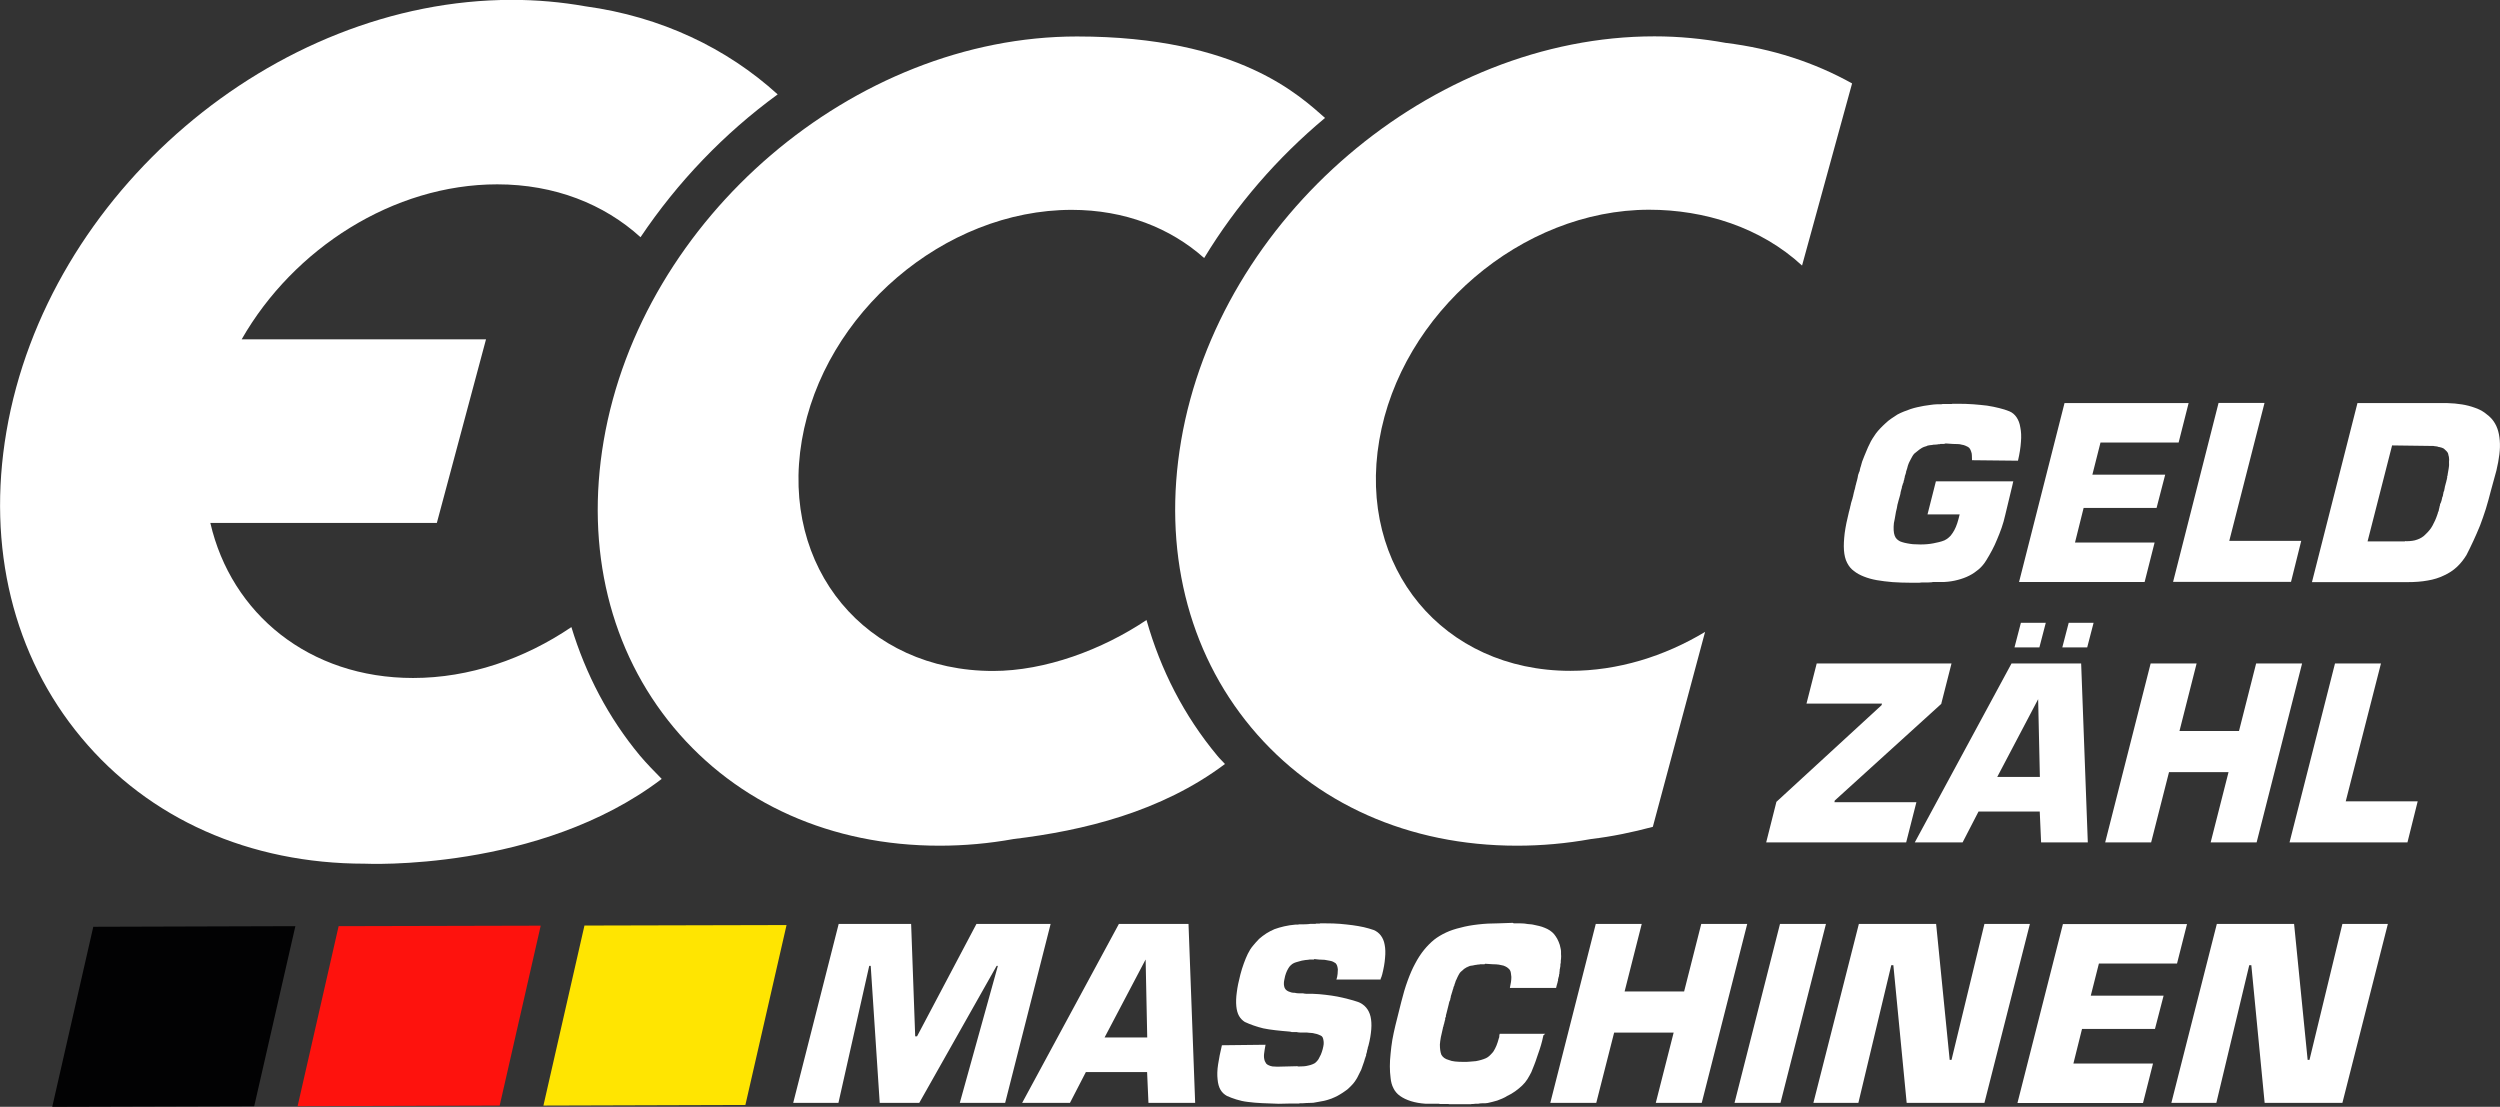
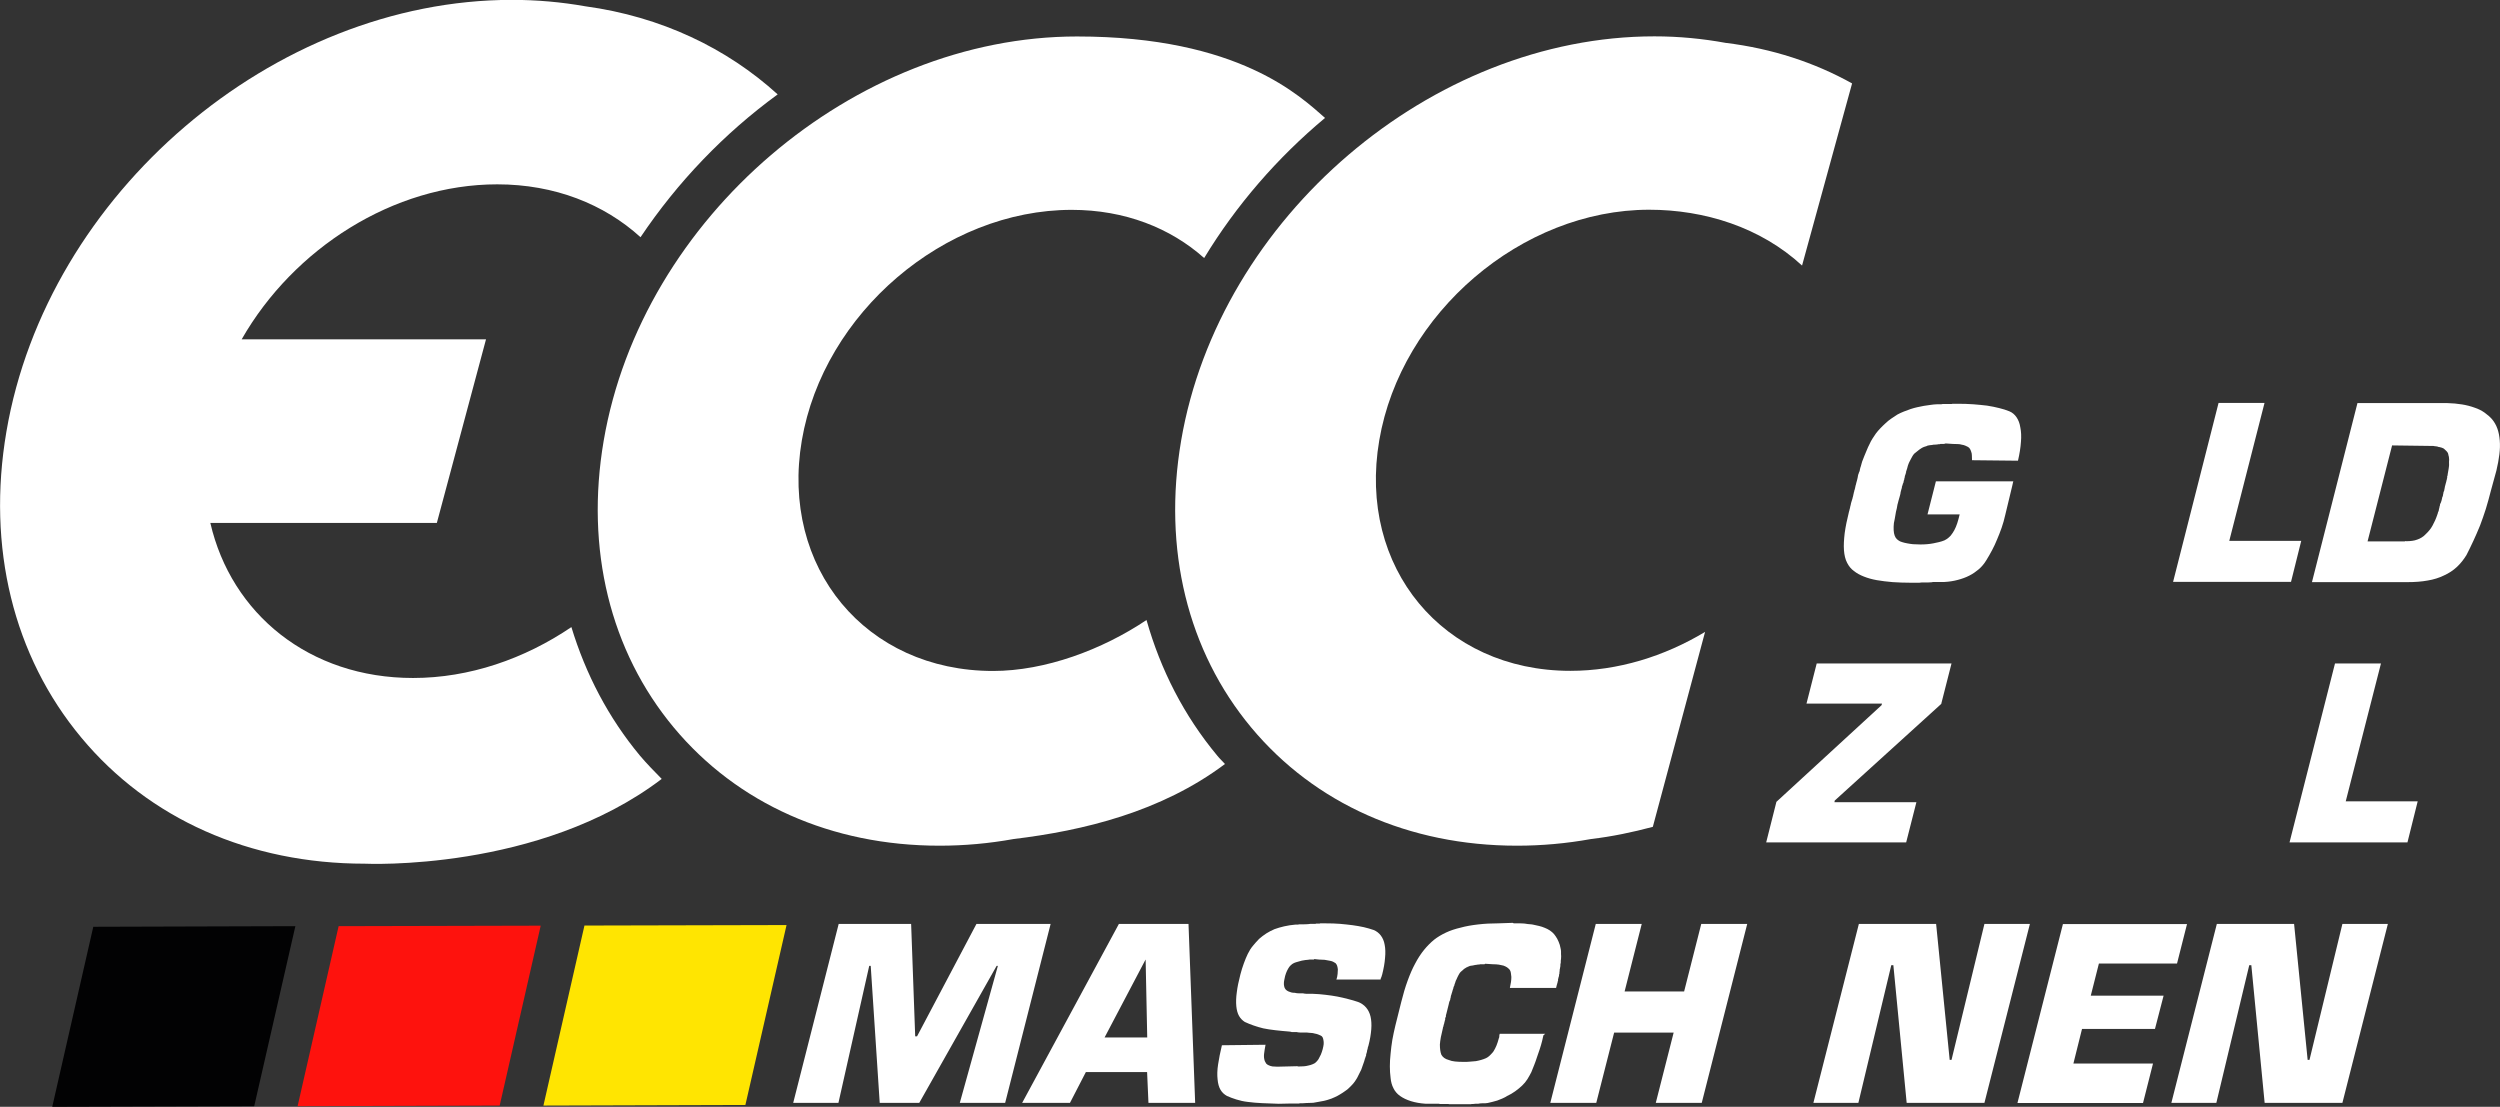
<svg xmlns="http://www.w3.org/2000/svg" id="Ebene_1" viewBox="0 0 202.88 89.82">
  <rect x="0" y="0" width="202.88" height="89.82" fill="#333333" stroke="none" />
  <defs>
    <style>.cls-1{fill:#020203;}.cls-2{fill:#fe120d;}.cls-3{fill:#fff;}.cls-4{fill:#ffe501;}</style>
  </defs>
  <path class="cls-3" d="m163.39,39.02l-.1.44-.56,2.33c-.08.36-.18.71-.29,1.03s-.24.64-.37.95c-.12.3-.26.6-.41.88-.15.28-.3.55-.47.82-.17.28-.37.52-.6.72-.24.2-.49.38-.77.52-.29.15-.6.26-.94.35-.33.09-.7.15-1.1.17h-.85c-.06,0-.1,0-.15.02-.06,0-.11,0-.17.01-.06,0-.11.01-.17.01h-.5s-.08,0-.1.01c-.03,0-.06.01-.08.01h-.67c-.54,0-1.04-.02-1.5-.05-.46-.04-.89-.09-1.29-.16-.39-.07-.74-.17-1.04-.29-.31-.12-.58-.27-.81-.45-.22-.16-.41-.38-.55-.66-.15-.28-.23-.63-.26-1.03-.03-.41,0-.87.06-1.39.07-.52.19-1.1.35-1.74.01-.03.02-.06.03-.1,0-.04.02-.08.03-.12.01-.04.02-.09.03-.13,0-.04.02-.09.03-.13s.02-.09.03-.13c0-.04.02-.09.03-.13.01-.04.03-.09.04-.13.01-.04.03-.09.04-.13.01-.03.02-.06.03-.1,0-.04.02-.08.03-.12.01-.04.02-.09.03-.13,0-.04.02-.09.03-.13,0-.01,0-.03,0-.03,0,0,.01-.02.01-.03s0-.03.01-.03c0,0,.01-.02.01-.03v-.03s0-.02.02-.03v-.03s0-.02,0-.03c.01-.01.02-.03.02-.04s0-.03.01-.03c0,0,.01-.02.01-.03v-.03s0-.02.02-.03c0-.01,0-.03,0-.03v-.03s.02-.03.02-.04v-.04s0-.03.01-.03c0,0,.01-.02.01-.03s0-.03,0-.03c0,0,.01-.02.01-.03s0-.03.02-.04v-.02s0-.05.02-.07v-.04s0-.03.02-.04v-.02s.03-.09.04-.14c.01-.05.03-.11.04-.16.01-.04.02-.09.03-.14,0-.05.02-.11.03-.16,0-.01,0-.03.01-.04,0-.01.01-.03.01-.04.01,0,.02,0,.02-.02v-.04s.03-.06.04-.09c.01-.03.03-.06.04-.09v-.03s0-.02.02-.03v-.03s0-.02,0-.03,0-.03.01-.04c0-.01.01-.03.01-.04s0-.03.01-.04c0-.01.01-.03.01-.04.03-.07.05-.15.07-.23.02-.08.04-.16.07-.25.03-.07.06-.15.09-.23.03-.08.07-.16.09-.23.07-.16.14-.32.2-.48.06-.16.14-.32.22-.48.07-.16.15-.31.24-.45.09-.14.18-.28.28-.42.11-.14.23-.29.36-.42.13-.14.27-.27.41-.4.15-.14.31-.28.48-.39.17-.12.33-.22.5-.33.17-.09.34-.17.52-.24.18-.07.36-.14.54-.2.18-.06.36-.11.54-.15s.36-.08.54-.11c.19-.03.38-.05.55-.08s.35-.04.53-.05h.3s.08,0,.14-.02h.7s.07,0,.11-.02h.4c.44,0,.87.01,1.27.04.4.03.78.07,1.13.11.36.06.69.12.99.2.3.07.57.16.82.26.24.1.43.26.58.48.15.22.26.49.31.83.07.33.09.73.05,1.18-.03.45-.11.96-.24,1.52l-3.73-.04c0-.13,0-.25-.01-.37,0-.12-.02-.22-.05-.3-.03-.09-.06-.17-.1-.24-.04-.07-.1-.13-.17-.17-.06-.03-.13-.06-.21-.1-.08-.04-.18-.06-.29-.08-.1-.03-.21-.05-.32-.05-.12,0-.25-.01-.39-.01l-.6-.04s-.08.03-.1.03c-.03,0-.06.01-.08.01h-.25s-.03.02-.04.02h-.1c-.07.01-.14.03-.21.03-.07,0-.14.01-.21.01-.06.01-.12.03-.19.03-.07,0-.14.02-.21.03-.01,0-.03,0-.06.01-.03,0-.05.02-.06.03-.04.01-.08.03-.12.04-.04.01-.08.03-.13.04-.07.03-.14.06-.2.1-.06.04-.12.08-.18.12-.07.06-.14.11-.2.16-.06.05-.13.11-.2.16-.06.06-.1.12-.15.2-.04.07-.08.15-.12.22-.04.07-.08.15-.12.23-.04.08-.08.16-.1.23-.03.07-.05.15-.07.23-.02.08-.04.16-.07.23,0,.01,0,.03-.01.03,0,0-.01.02-.01.03s0,.03-.01.03c0,0-.01.02-.01.03v.07s-.02.03-.02.03v.03s0,.03-.01.03c0,0-.01.02-.01.03s0,.03-.01.03c0,0-.01.02-.01.03s0,.03-.01.03c0,0-.01.02-.01.03s0,.03-.01.03c0,0-.01.02-.01.03,0,.03,0,.06-.01.09,0,.03-.02.06-.03.09v.07s-.02.03-.02.03v.03s-.02.03-.02.03,0,.02,0,.03c-.01.01-.02.04-.02.07v.04s-.02.03-.02.04v.02s-.02.03-.02.04c-.01.01-.02.03-.03.05s-.01.05-.01.08c-.01.01-.02.03-.02.04s0,.03-.01.03c0,0-.01.02-.01.03s0,.03-.01.03c0,0-.01.02-.01.03v.07s-.02.04-.02.07c-.01.01-.02.03-.02.04v.04s-.02.03-.02.03v.03s-.03.09-.04.14c-.01.05-.02.1-.02.14-.01.06-.03.11-.04.16-.01.05-.03.1-.04.14s-.03.09-.04.14c-.01.05-.03.1-.04.14-.01.06-.03.11-.04.16-.01.05-.03.1-.04.14-.01.1-.03.2-.05.29-.02.09-.04.19-.07.29-.01.1-.03.2-.05.29-.02.09-.04.19-.05.29-.06.23-.09.45-.09.64,0,.2,0,.37.03.51.03.15.07.26.13.36.06.09.13.17.23.23.08.06.18.11.3.14.12.04.25.07.41.1.14.03.3.05.47.07.17.01.36.02.57.02.19,0,.38,0,.56-.02.18-.01.35-.04.52-.07.15-.03.31-.06.46-.1.15-.04.3-.08.44-.14.12-.06.24-.13.35-.23.11-.09.22-.21.31-.36.1-.14.19-.31.27-.5.08-.19.15-.4.21-.63l.1-.39h-2.61l.68-2.68h6.27Z" />
-   <path class="cls-3" d="m169.79,38.52h5.92l-.7,2.7h-5.92l-.7,2.81h6.46l-.81,3.2h-10.19l3.69-14.52h10.07l-.81,3.2h-6.34l-.66,2.61Z" />
  <path class="cls-3" d="m180.91,43.89h5.84l-.83,3.33h-9.57l3.69-14.52h3.73l-2.86,11.19Z" />
  <path class="cls-3" d="m191.31,32.71h7.27c.44.01.85.05,1.22.11.37.06.71.15,1.01.26.31.1.58.24.81.4.24.17.45.35.63.56.18.22.32.47.42.75.1.28.16.6.19.95s.02.73-.03,1.13c-.05.41-.13.84-.24,1.31l-.46,1.68c-.12.49-.26.97-.4,1.44-.15.46-.3.91-.47,1.35-.18.44-.36.85-.54,1.24-.18.39-.37.78-.56,1.15-.22.36-.48.69-.78.97-.3.28-.65.51-1.05.69-.39.19-.83.33-1.32.41-.49.09-1.03.13-1.62.13h-7.77l3.69-14.52Zm3.89,11.19s0,.02.02.02h.08c.15,0,.3-.01.45-.03s.28-.05.41-.1c.12-.04.25-.1.36-.17.12-.07.23-.16.32-.26.11-.1.21-.21.31-.33.1-.12.18-.24.25-.37s.14-.27.21-.42c.07-.15.13-.32.19-.49,0-.01,0-.03.01-.03,0,0,.01-.02.01-.03s0-.03.01-.03c0,0,.01-.02.01-.03,0-.03,0-.05.02-.08.01-.02.03-.05.04-.08v-.03s0-.02.02-.03v-.03s0-.02,0-.03c0-.01,0-.03.01-.04,0-.01.01-.03.01-.04.01-.03.02-.05.02-.07,0-.03,0-.05.01-.08,0-.02.02-.05.03-.08,0-.01,0-.04.01-.07,0-.03.01-.05.01-.07.03-.04.05-.09.07-.14.02-.05.04-.11.05-.16.01-.04.02-.09.03-.13,0-.04.02-.09.03-.13.03-.04.04-.09.05-.14,0-.05.02-.11.03-.16,0-.03,0-.05.01-.08,0-.02.02-.05.03-.08.01-.01.02-.04.03-.07,0-.03.01-.05.01-.07.01-.04.02-.09.03-.14,0-.05.02-.11.03-.16.01-.03.02-.06.03-.1,0-.04.02-.08.03-.12.01-.03.02-.07.03-.11s.02-.09.03-.13c0-.01,0-.03.01-.03,0,0,.01-.02.01-.03,0-.01,0-.03,0-.03,0,0,.01-.02.01-.03v-.03s0-.02.02-.03v-.07s0-.03,0-.05c0-.02,0-.04.02-.05v-.03s0-.02.02-.03v-.07c.01-.07.03-.15.04-.23.01-.08.03-.16.04-.23.01-.07.02-.15.03-.23,0-.08.01-.16,0-.23v-.13s0-.09.01-.13c0-.04,0-.09-.01-.13,0-.04,0-.08-.01-.11,0-.03-.02-.07-.03-.11,0-.01,0-.03-.01-.05,0-.02-.01-.04-.01-.05-.01-.07-.04-.13-.08-.18-.04-.05-.08-.1-.13-.14-.04-.04-.08-.08-.13-.12-.04-.04-.09-.06-.15-.08-.03-.01-.06-.03-.09-.03-.03,0-.07-.02-.09-.03-.03,0-.06,0-.09-.01-.04,0-.07-.02-.09-.03-.06-.01-.11-.03-.18-.03-.06,0-.13-.02-.2-.03h-.31l-3.02-.04-1.99,7.79h3.02Z" />
  <path class="cls-3" d="m157.55,57.11l-8.66,7.86-.02.13h6.65l-.83,3.26h-11.36l.83-3.29,8.53-7.84.04-.13h-6.13l.83-3.26h10.94l-.83,3.26Z" />
-   <path class="cls-3" d="m160.56,65.86l-1.29,2.5h-3.88l7.85-14.52h5.65l.54,14.52h-3.79l-.11-2.5h-4.98Zm4.84-9.12l-3.32,6.31h3.46l-.14-6.31Zm.1-4.2h-2.02l.52-2h2.02l-.52,2Zm3.88,0h-2.02l.52-2h2.02l-.52,2Z" />
-   <path class="cls-3" d="m183.13,68.36h-3.73l1.45-5.7h-4.83l-1.45,5.7h-3.73l3.69-14.52h3.73l-1.39,5.48h4.83l1.39-5.48h3.73l-3.69,14.52Z" />
  <path class="cls-3" d="m190.36,65.03h5.84l-.83,3.33h-9.57l3.69-14.52h3.73l-2.86,11.19Z" />
  <path class="cls-3" d="m81.56,89.5h-3.67l3.09-11.12h-.1l-6.28,11.12h-3.21l-.73-11.12h-.12l-2.5,11.12h-3.67l3.69-14.52h5.88l.33,9.12h.15l4.82-9.12h6.02l-3.69,14.52Z" />
  <path class="cls-3" d="m88.12,87l-1.29,2.5h-3.88l7.85-14.52h5.65l.54,14.52h-3.79l-.11-2.5h-4.98Zm4.84-9.12l-3.32,6.31h3.46l-.13-6.31Z" />
  <path class="cls-3" d="m108.45,79.51c.05-.17.09-.33.1-.48.01-.14.02-.27.02-.37-.01-.12-.04-.21-.06-.29-.03-.08-.07-.15-.13-.21-.06-.04-.13-.08-.21-.12-.08-.04-.18-.06-.29-.08-.13-.03-.25-.05-.39-.07-.13-.01-.28-.02-.45-.02l-.38-.04s-.03.03-.04.04h-.35c-.08.01-.16.03-.24.03-.08,0-.15.02-.22.03-.11.01-.22.04-.32.07-.1.03-.21.06-.32.09-.11.03-.21.08-.3.14-.09.07-.17.14-.24.23-.07.1-.13.21-.19.33-.06.12-.1.25-.15.41-.03.12-.05.23-.07.33-.02.1-.03.19-.03.26,0,.09,0,.16.02.23.01.07.03.13.06.18.03.06.07.11.12.15.05.04.11.08.18.11.07.03.15.05.23.08.08.02.18.03.29.03.06.01.11.03.16.03.05,0,.1.01.16.01h.33s.03,0,.05.01c.02,0,.04.01.05.01.03,0,.06,0,.09.01.03,0,.07.01.11.01h.52c.35.01.68.04,1.01.08.33.04.64.08.95.14.29.06.58.12.87.2.28.07.56.15.82.24.26.1.48.25.65.45.17.2.29.44.36.73.07.3.09.65.06,1.04-.03.39-.1.83-.23,1.33-.01.03-.02.06-.03.09,0,.03-.02.06-.03.09v.07s-.02.03-.02.03,0,.02,0,.03c-.01.03-.02.06-.03.09,0,.03-.01.06-.01.09,0,.01,0,.04-.02.07-.01.01-.02.03-.02.04v.04s-.02.06-.03.09c0,.03,0,.06,0,.09-.01.01-.02.03-.03.05,0,.02-.02.05-.03.08,0,.01,0,.03,0,.03,0,0-.01.02-.01.03-.01.01-.02.03-.03.05s-.01.04-.01.05,0,.04-.02.07c0,.01,0,.03-.01.04,0,.01-.01.03-.01.04-.04.12-.08.23-.12.34-.04.11-.08.22-.12.34-.03.06-.06.11-.08.16-.03.05-.06.11-.08.16-.03.06-.06.11-.08.16-.03.05-.06.11-.08.16-.06.1-.12.21-.2.32s-.16.21-.24.29c-.08.09-.17.17-.25.25-.08.08-.18.16-.29.23-.14.1-.27.19-.41.27-.13.08-.27.16-.43.23-.08.04-.18.08-.28.12-.1.04-.21.07-.3.1-.04.01-.09.03-.14.04-.05.01-.1.03-.16.04-.14.03-.28.05-.43.08s-.3.05-.45.08c-.1,0-.19,0-.29.01-.1,0-.19.01-.29.01-.06,0-.1,0-.15.01-.04,0-.09.01-.15.01h-.19s-.06,0-.08.02h-.73l-.92.02c-.47-.01-.92-.03-1.33-.05-.42-.02-.81-.05-1.17-.1-.35-.04-.66-.11-.94-.2-.28-.09-.53-.18-.75-.28-.22-.12-.4-.28-.53-.5-.13-.22-.21-.5-.24-.85-.04-.35-.03-.75.04-1.21.07-.46.17-.98.31-1.56l3.54-.04c-.03.15-.05.28-.07.4-.02.12-.04.24-.05.36-.01.1-.01.2,0,.3.01.1.04.19.06.26.03.07.07.14.11.2.05.06.12.11.22.15.08.04.18.07.3.09.12.01.25.02.39.02l1.63-.04s.03.02.04.02h.15c.1,0,.19,0,.28-.01.09,0,.18-.02.26-.03.07-.01.13-.03.18-.04.05-.01.1-.03.16-.04.03-.01.06-.03.08-.03.03,0,.06-.02.08-.03.1-.03.18-.08.26-.15.08-.07.15-.16.22-.26.07-.12.13-.24.19-.37.06-.13.1-.28.15-.44.04-.16.07-.3.08-.41.01-.12,0-.22-.02-.33-.01-.09-.04-.16-.07-.23-.04-.07-.09-.11-.16-.14-.06-.03-.13-.06-.21-.09-.08-.03-.17-.05-.27-.07-.1-.03-.2-.05-.3-.05-.1,0-.21-.02-.32-.03h-.5c-.06,0-.11,0-.17-.01-.06,0-.11-.02-.17-.03h-.39s-.05,0-.07-.02c-.03,0-.05,0-.07-.01-.02,0-.04-.01-.07-.01-.4-.03-.78-.07-1.14-.11-.35-.04-.68-.09-.97-.15-.29-.07-.56-.15-.81-.24-.25-.09-.48-.18-.69-.28-.19-.12-.35-.28-.47-.49-.12-.21-.19-.48-.22-.79-.03-.33-.02-.71.04-1.13.05-.42.15-.9.29-1.44.08-.32.18-.62.28-.9s.21-.54.32-.77c.12-.25.26-.47.42-.66s.32-.38.5-.56c.18-.16.37-.3.58-.44.21-.13.43-.25.67-.35.24-.09.5-.16.79-.23.29-.07.6-.11.92-.14h.14s.1,0,.16-.02h.29c.11,0,.22,0,.32-.01.1,0,.2-.02.3-.03h.39s.04,0,.07-.02h.26s.04,0,.07-.02h.46c.4,0,.78.01,1.15.04.36.03.7.07,1.02.11.32.04.62.1.91.16.28.07.55.14.8.23.24.1.43.25.58.45.15.2.26.45.31.75.06.3.07.66.03,1.07-.03.41-.11.86-.24,1.37-.01.01-.02.03-.02.03v.05s-.02.03-.02.04v.02l-.02.02v.04s-.02.03-.03.03c0,0-.01.02-.01.03s0,.03,0,.03c0,0,0,.02-.02.03v.04s-.02.03-.02.04v.02-.04h-3.54Z" />
  <path class="cls-3" d="m125.25,84.02l-.1.44c-.06.23-.12.46-.2.69-.08.23-.15.44-.22.64-.07.22-.14.42-.22.62-.08.2-.16.4-.24.6-.1.19-.2.38-.32.57-.12.19-.26.36-.43.52-.17.16-.35.31-.56.46-.21.15-.43.28-.67.39-.06.04-.12.08-.19.11-.07.03-.13.06-.19.09-.07.03-.14.05-.2.08-.06.02-.13.05-.2.08-.14.04-.27.08-.4.11-.13.03-.25.06-.38.09-.03,0-.06,0-.09.01-.03,0-.07.01-.09.01h-.21c-.06,0-.11,0-.18.01-.06,0-.13.02-.2.03h-.21s-.06,0-.09.01c-.04,0-.07.01-.11.01h-.09s-.07,0-.09.02h-1.75s-.06-.02-.09-.02h-.68s-.06-.02-.09-.02h-1.07c-.44-.03-.84-.1-1.19-.21-.35-.11-.64-.25-.88-.42-.24-.17-.42-.38-.54-.63-.13-.25-.2-.52-.23-.83-.04-.3-.06-.62-.06-.95,0-.33.02-.67.06-1.03.03-.36.08-.73.14-1.11.07-.38.15-.77.25-1.18l.48-1.92c.15-.61.32-1.18.51-1.7.19-.52.39-.99.61-1.39.22-.42.46-.79.72-1.11.26-.32.53-.59.82-.83.28-.22.6-.41.96-.58.36-.17.76-.3,1.19-.4.43-.12.9-.2,1.42-.26.51-.06,1.06-.09,1.65-.09l1.17-.04s.03.03.05.03c.02,0,.04.01.05.01h.48c.08,0,.17,0,.26.01.09,0,.18.02.26.03.08.01.17.03.26.03.09,0,.18.02.26.03.17.03.33.07.5.11s.32.09.46.15c.15.06.3.13.43.22.13.09.25.19.34.3.1.12.18.25.26.39.08.15.14.3.2.48.01.04.02.09.03.13s.02.09.03.13c.01.06.02.11.03.15,0,.04.01.09.01.13v.1s0,.07,0,.1c0,.06,0,.12.01.18,0,.07,0,.13-.01.21-.01.06-.02.11-.02.16s0,.1,0,.14c-.01.06-.02.11-.03.15s0,.09,0,.13c-.01.06-.02.11-.03.16,0,.05-.02.1-.03.14,0,.03,0,.06,0,.09,0,.03-.01.05-.01.07,0,.03,0,.05-.01.08,0,.02,0,.05,0,.08-.01.03-.02.06-.03.09,0,.03-.01.06,0,.09-.01.03-.02.06-.03.09,0,.03-.02.06-.03.09,0,.01,0,.03,0,.04,0,.01,0,.03-.02.04v.13s-.02.03-.02.04c0,.01,0,.03,0,.03s0,.02-.02.03v.07l-.02.02v.04s-.02.03-.02.04v.04l-.02.02v.02l-.06.24h-3.75c.04-.17.07-.33.09-.48.02-.14.03-.28.03-.41-.01-.12-.03-.22-.04-.33-.01-.1-.05-.19-.1-.26-.06-.07-.13-.13-.21-.19-.08-.05-.18-.1-.29-.14-.11-.03-.24-.05-.38-.08-.14-.02-.3-.03-.48-.03l-.63-.04s-.02.03-.03.03c0,0-.02.01-.03.01h-.35s-.05.02-.06.02h-.1c-.06.01-.11.03-.17.03-.06,0-.11.02-.17.03-.06.01-.11.03-.17.03-.06,0-.11.02-.17.03-.03.01-.06.03-.08.04-.03.01-.06.02-.08.02,0,.01,0,.02-.02.02s-.02,0-.02.02c-.01,0-.03,0-.05.01-.02,0-.04.02-.05.03-.06.03-.11.06-.16.1-.05.04-.09.08-.13.12-.06.04-.1.09-.15.13-.04.04-.08.09-.1.13-.01.01-.03.04-.04.07-.01.03-.03.05-.04.07-.01.03-.03.05-.04.08-.01.02-.03.05-.04.08-.03.06-.05.11-.07.16-.02.05-.05.1-.07.14-.01.06-.03.11-.05.16-.02.05-.04.1-.05.14v.04s-.02.03-.02.04c-.01.01-.02.03-.02.04-.01.01-.02.03-.02.04v.02l-.02.02v.07s-.02.03-.02.04c-.01.03-.02.06-.03.09,0,.03-.02.06-.03.09,0,.01,0,.03-.01.03,0,0-.01.02,0,.03,0,.01,0,.03-.01.03,0,0-.01.02-.01.03-.01.03-.02.06-.03.09,0,.03-.02.06-.03.09v.04s0,.02-.02.02c0,.01,0,.03-.01.04,0,.01-.01.03-.01.04,0,.03,0,.06-.01.09,0,.03-.02.06-.03.09v.07s-.02.03-.02.03v.03s-.03.06-.04.09c-.01.03-.03.06-.04.09,0,.01,0,.03,0,.03v.03s-.02.03-.02.03v.03c-.01.06-.03.11-.04.16-.01.05-.03.11-.04.16-.01.06-.03.11-.04.16-.01.05-.03.11-.04.16-.01.06-.03.11-.04.16-.01.05-.03.1-.04.14,0,.03,0,.06,0,.09,0,.03-.02.05-.03.07-.01.03-.02.05-.03.08,0,.02,0,.05,0,.08v.04s-.02.03-.02.03v.03s-.02.03-.02.04c0,.01,0,.03,0,.04-.01.01-.02.03-.02.04v.04s-.02.03-.02.04v.04s0,.03-.01.03c0,0-.01.02-.01.03s0,.03-.02.04v.04s0,.03-.02.04c0,.01,0,.03,0,.04,0,.01,0,.03-.01.03,0,0-.01.02-.01.03-.01.01-.02.03-.02.04v.04c-.07.28-.12.53-.17.75-.04.23-.07.42-.08.6,0,.17.01.33.03.47.02.14.05.26.09.36.06.1.13.19.23.26.1.07.22.13.38.17.14.06.31.1.51.12.2.02.43.03.7.03.18,0,.35,0,.51-.02.16-.01.32-.03.47-.04.15-.03.3-.06.43-.1.13-.04.26-.08.39-.14.08-.04.16-.09.22-.14.06-.05.13-.11.2-.19.04-.04.08-.08.11-.12.03-.04.07-.08.09-.12.08-.13.16-.28.23-.45.07-.17.13-.36.19-.58,0-.01,0-.03.02-.04v-.04l.02-.02v-.02s0-.03,0-.04v-.09l.02-.02v-.07l.02-.04h3.69Z" />
  <path class="cls-3" d="m138.1,89.5h-3.73l1.45-5.7h-4.83l-1.45,5.7h-3.73l3.69-14.52h3.73l-1.39,5.48h4.83l1.39-5.48h3.73l-3.69,14.52Z" />
-   <path class="cls-3" d="m144.49,89.5h-3.73l3.69-14.52h3.73l-3.69,14.52Z" />
  <path class="cls-3" d="m161.04,89.5h-6.31l-1.08-11.17h-.17l-2.67,11.17h-3.65l3.69-14.52h6.27l1.1,11.03h.15l2.67-11.03h3.69l-3.69,14.52Z" />
  <path class="cls-3" d="m169.66,80.8h5.92l-.7,2.7h-5.92l-.7,2.81h6.46l-.81,3.2h-10.19l3.69-14.52h10.07l-.81,3.2h-6.34l-.66,2.61Z" />
  <path class="cls-3" d="m190.09,89.5h-6.31l-1.08-11.17h-.17l-2.67,11.17h-3.65l3.69-14.52h6.27l1.1,11.03h.15l2.67-11.03h3.69l-3.69,14.52Z" />
  <path class="cls-3" d="m46.37,50.89c-3.81,2.58-8.28,4.13-12.85,4.13-8.43,0-14.75-5.21-16.45-12.58h18.38l3.99-14.9h-19.83c4.21-7.37,12.31-12.58,20.74-12.58,4.67,0,8.68,1.61,11.63,4.29,3-4.47,6.78-8.42,11.13-11.59-4.13-3.75-9.45-6.31-15.62-7.15-1.92-.34-3.91-.52-5.96-.52C22.21,0,3.81,15.71.52,35.03c-1.6,9.39.56,18.21,6.08,24.83,5.49,6.6,13.66,10.23,23,10.23,0,0,14.16.69,24.1-6.88-.6-.61-1.2-1.22-1.76-1.88-2.57-3.09-4.41-6.63-5.57-10.44Z" />
  <path class="cls-3" d="m95.85,35.77c-1.5,8.79.52,17.06,5.69,23.27,5.15,6.18,12.8,9.59,21.56,9.59,2.01,0,4.02-.18,6.01-.54,1.7-.2,3.37-.55,5.02-.99l4.24-15.82c-3.31,1.99-7.08,3.16-10.93,3.16-10.33,0-17.28-8.38-15.51-18.71,1.76-10.33,11.57-18.71,21.9-18.71,4.49,0,9.04,1.42,12.41,4.53h0s4.06-14.78,4.06-14.78c-3.03-1.69-6.48-2.83-10.26-3.29-1.86-.34-3.79-.53-5.78-.53-18.09,0-35.32,14.72-38.41,32.81Z" />
  <path class="cls-3" d="m93.05,50.31c-3.59,2.41-8.22,4.14-12.46,4.14-10.33,0-17.28-8.38-15.52-18.71,1.76-10.33,11.57-18.71,21.9-18.71,4.31,0,8.01,1.47,10.75,3.91,2.6-4.29,5.95-8.15,9.81-11.37-1.96-1.7-6.94-6.61-20.13-6.61-18.09,0-35.32,14.72-38.41,32.81-1.5,8.79.52,17.06,5.69,23.27,5.15,6.18,12.8,9.59,21.56,9.59,2.01,0,4.02-.18,6.01-.54,5.66-.68,11.98-2.2,17.16-6.09-.2-.23-.43-.43-.62-.67-2.7-3.24-4.61-6.98-5.75-11.02Z" />
  <polygon class="cls-1" points="20.63 89.77 4.24 89.82 7.57 75.21 23.97 75.16 20.63 89.77" />
  <polygon class="cls-2" points="40.55 89.72 24.15 89.77 27.48 75.16 43.88 75.12 40.55 89.72" />
  <polygon class="cls-4" points="60.49 89.67 44.1 89.72 47.43 75.11 63.83 75.07 60.49 89.67" />
</svg>